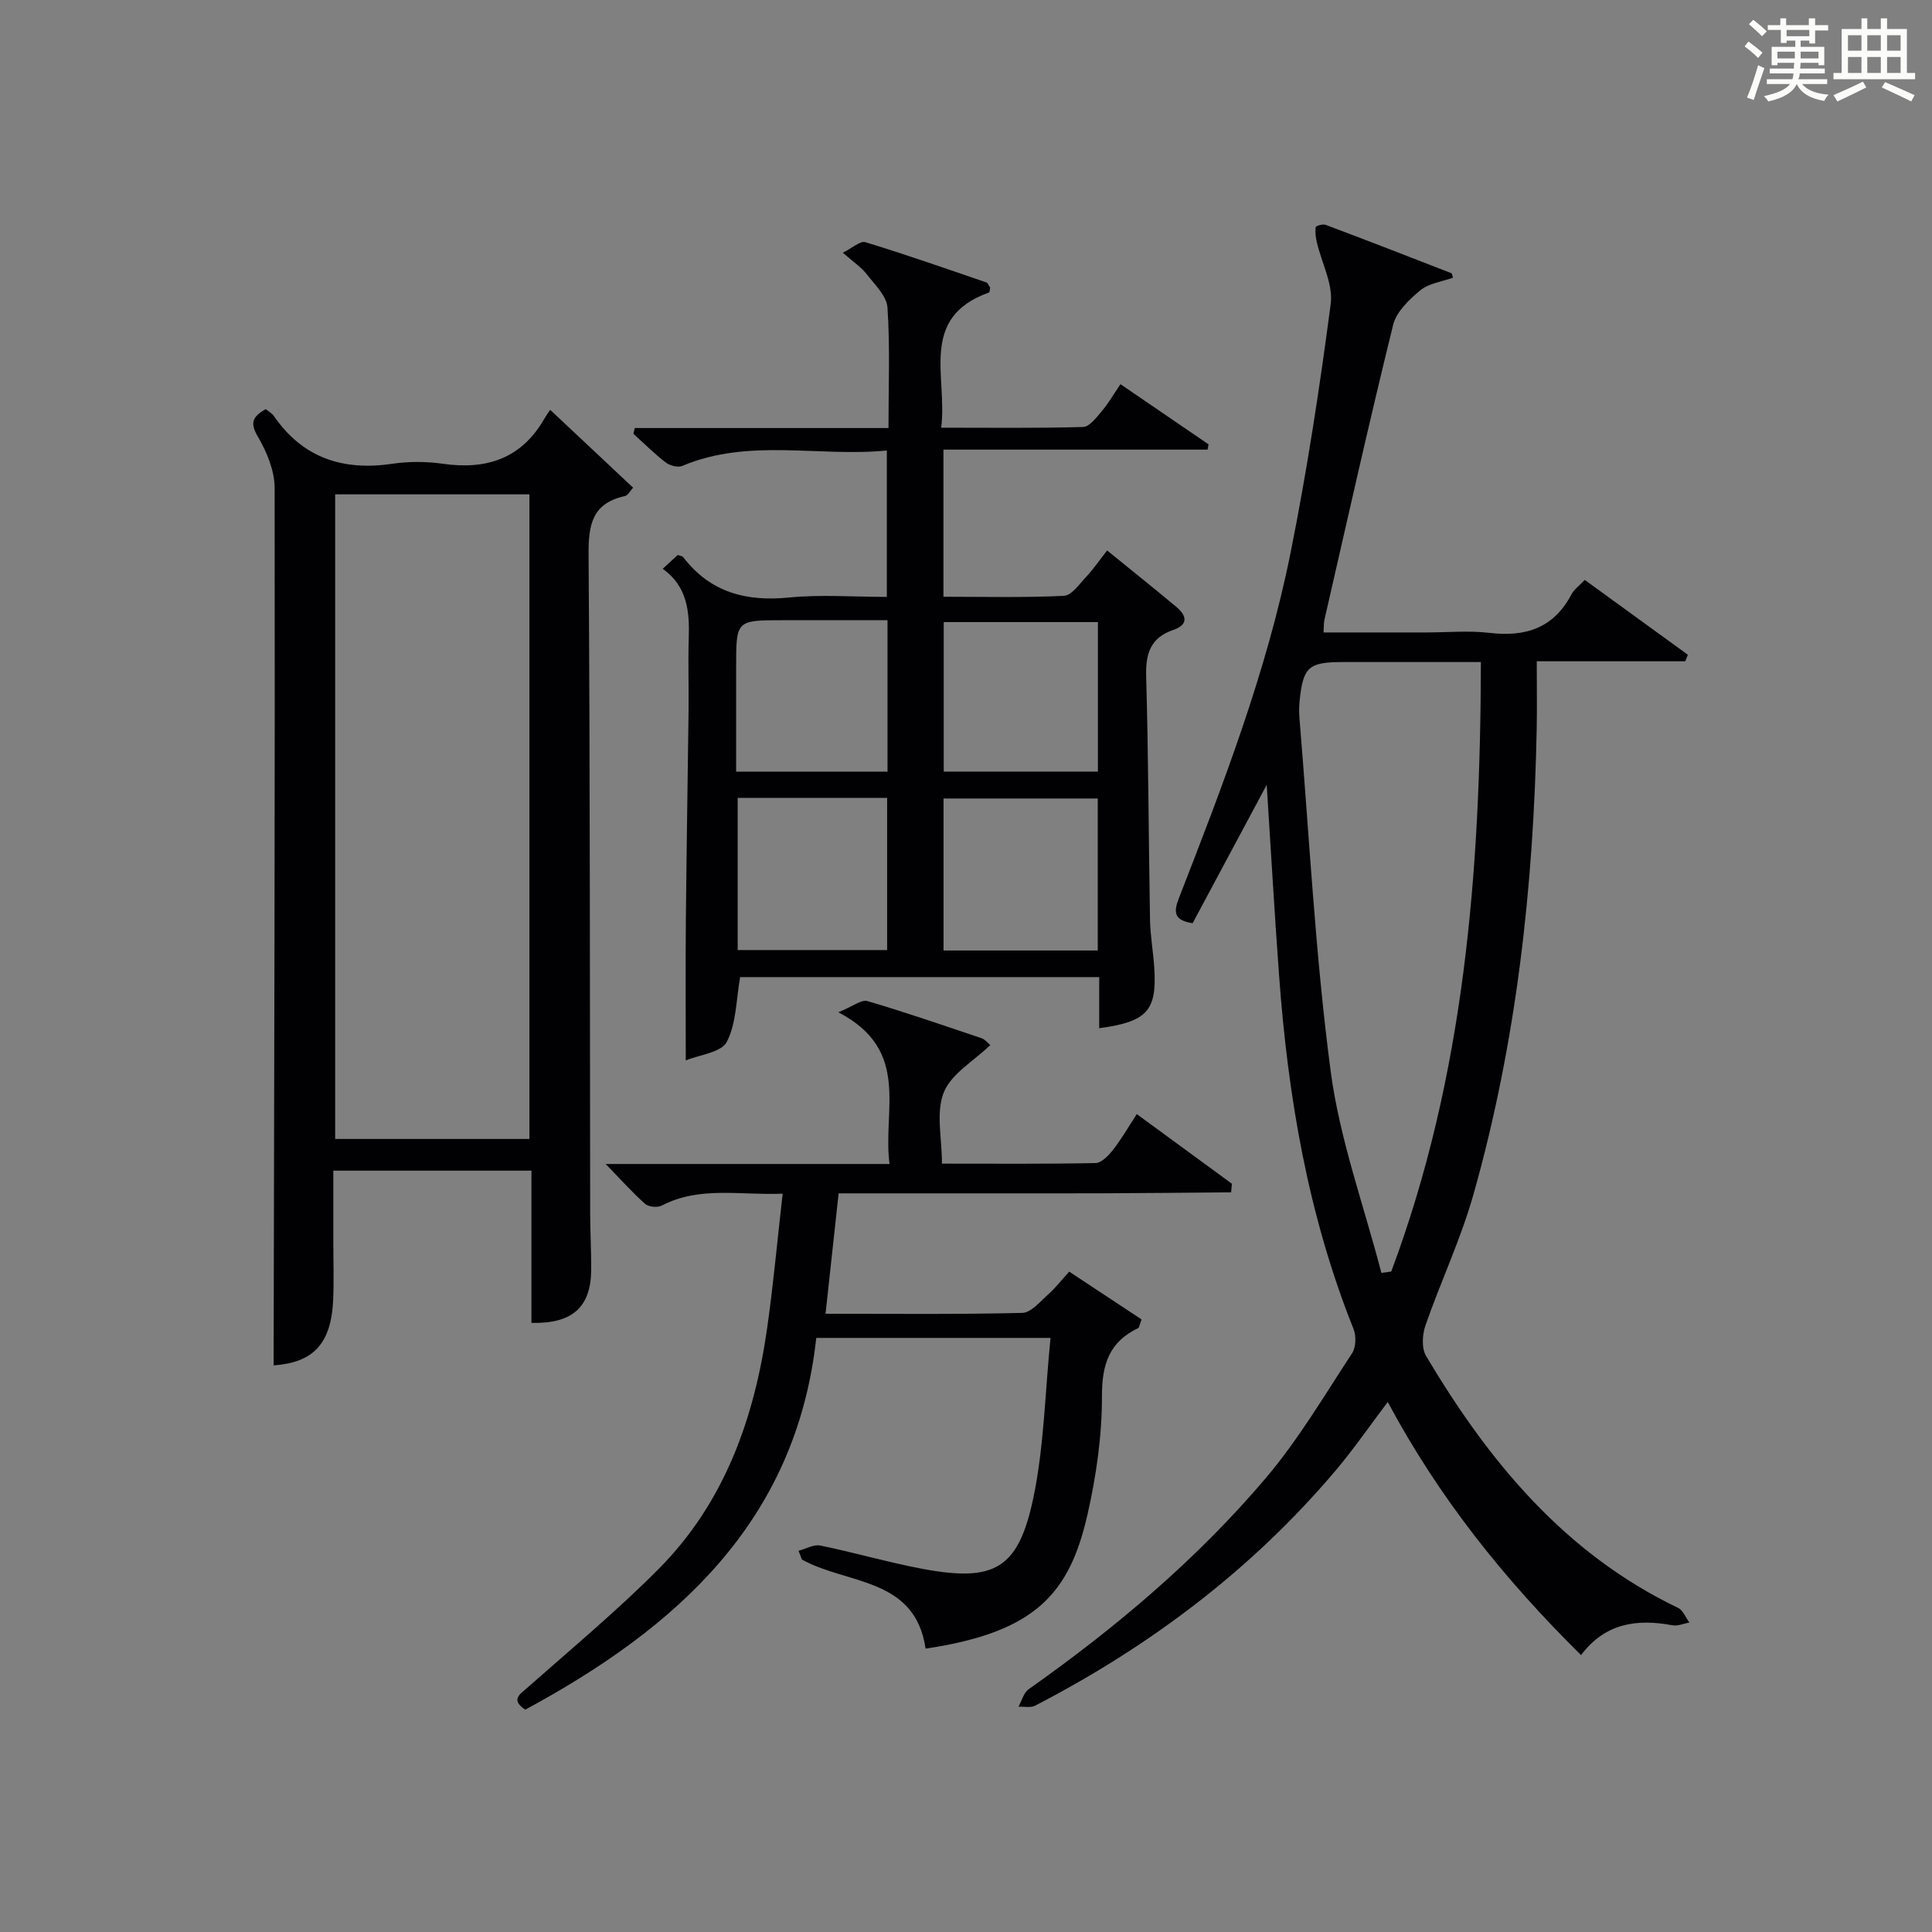
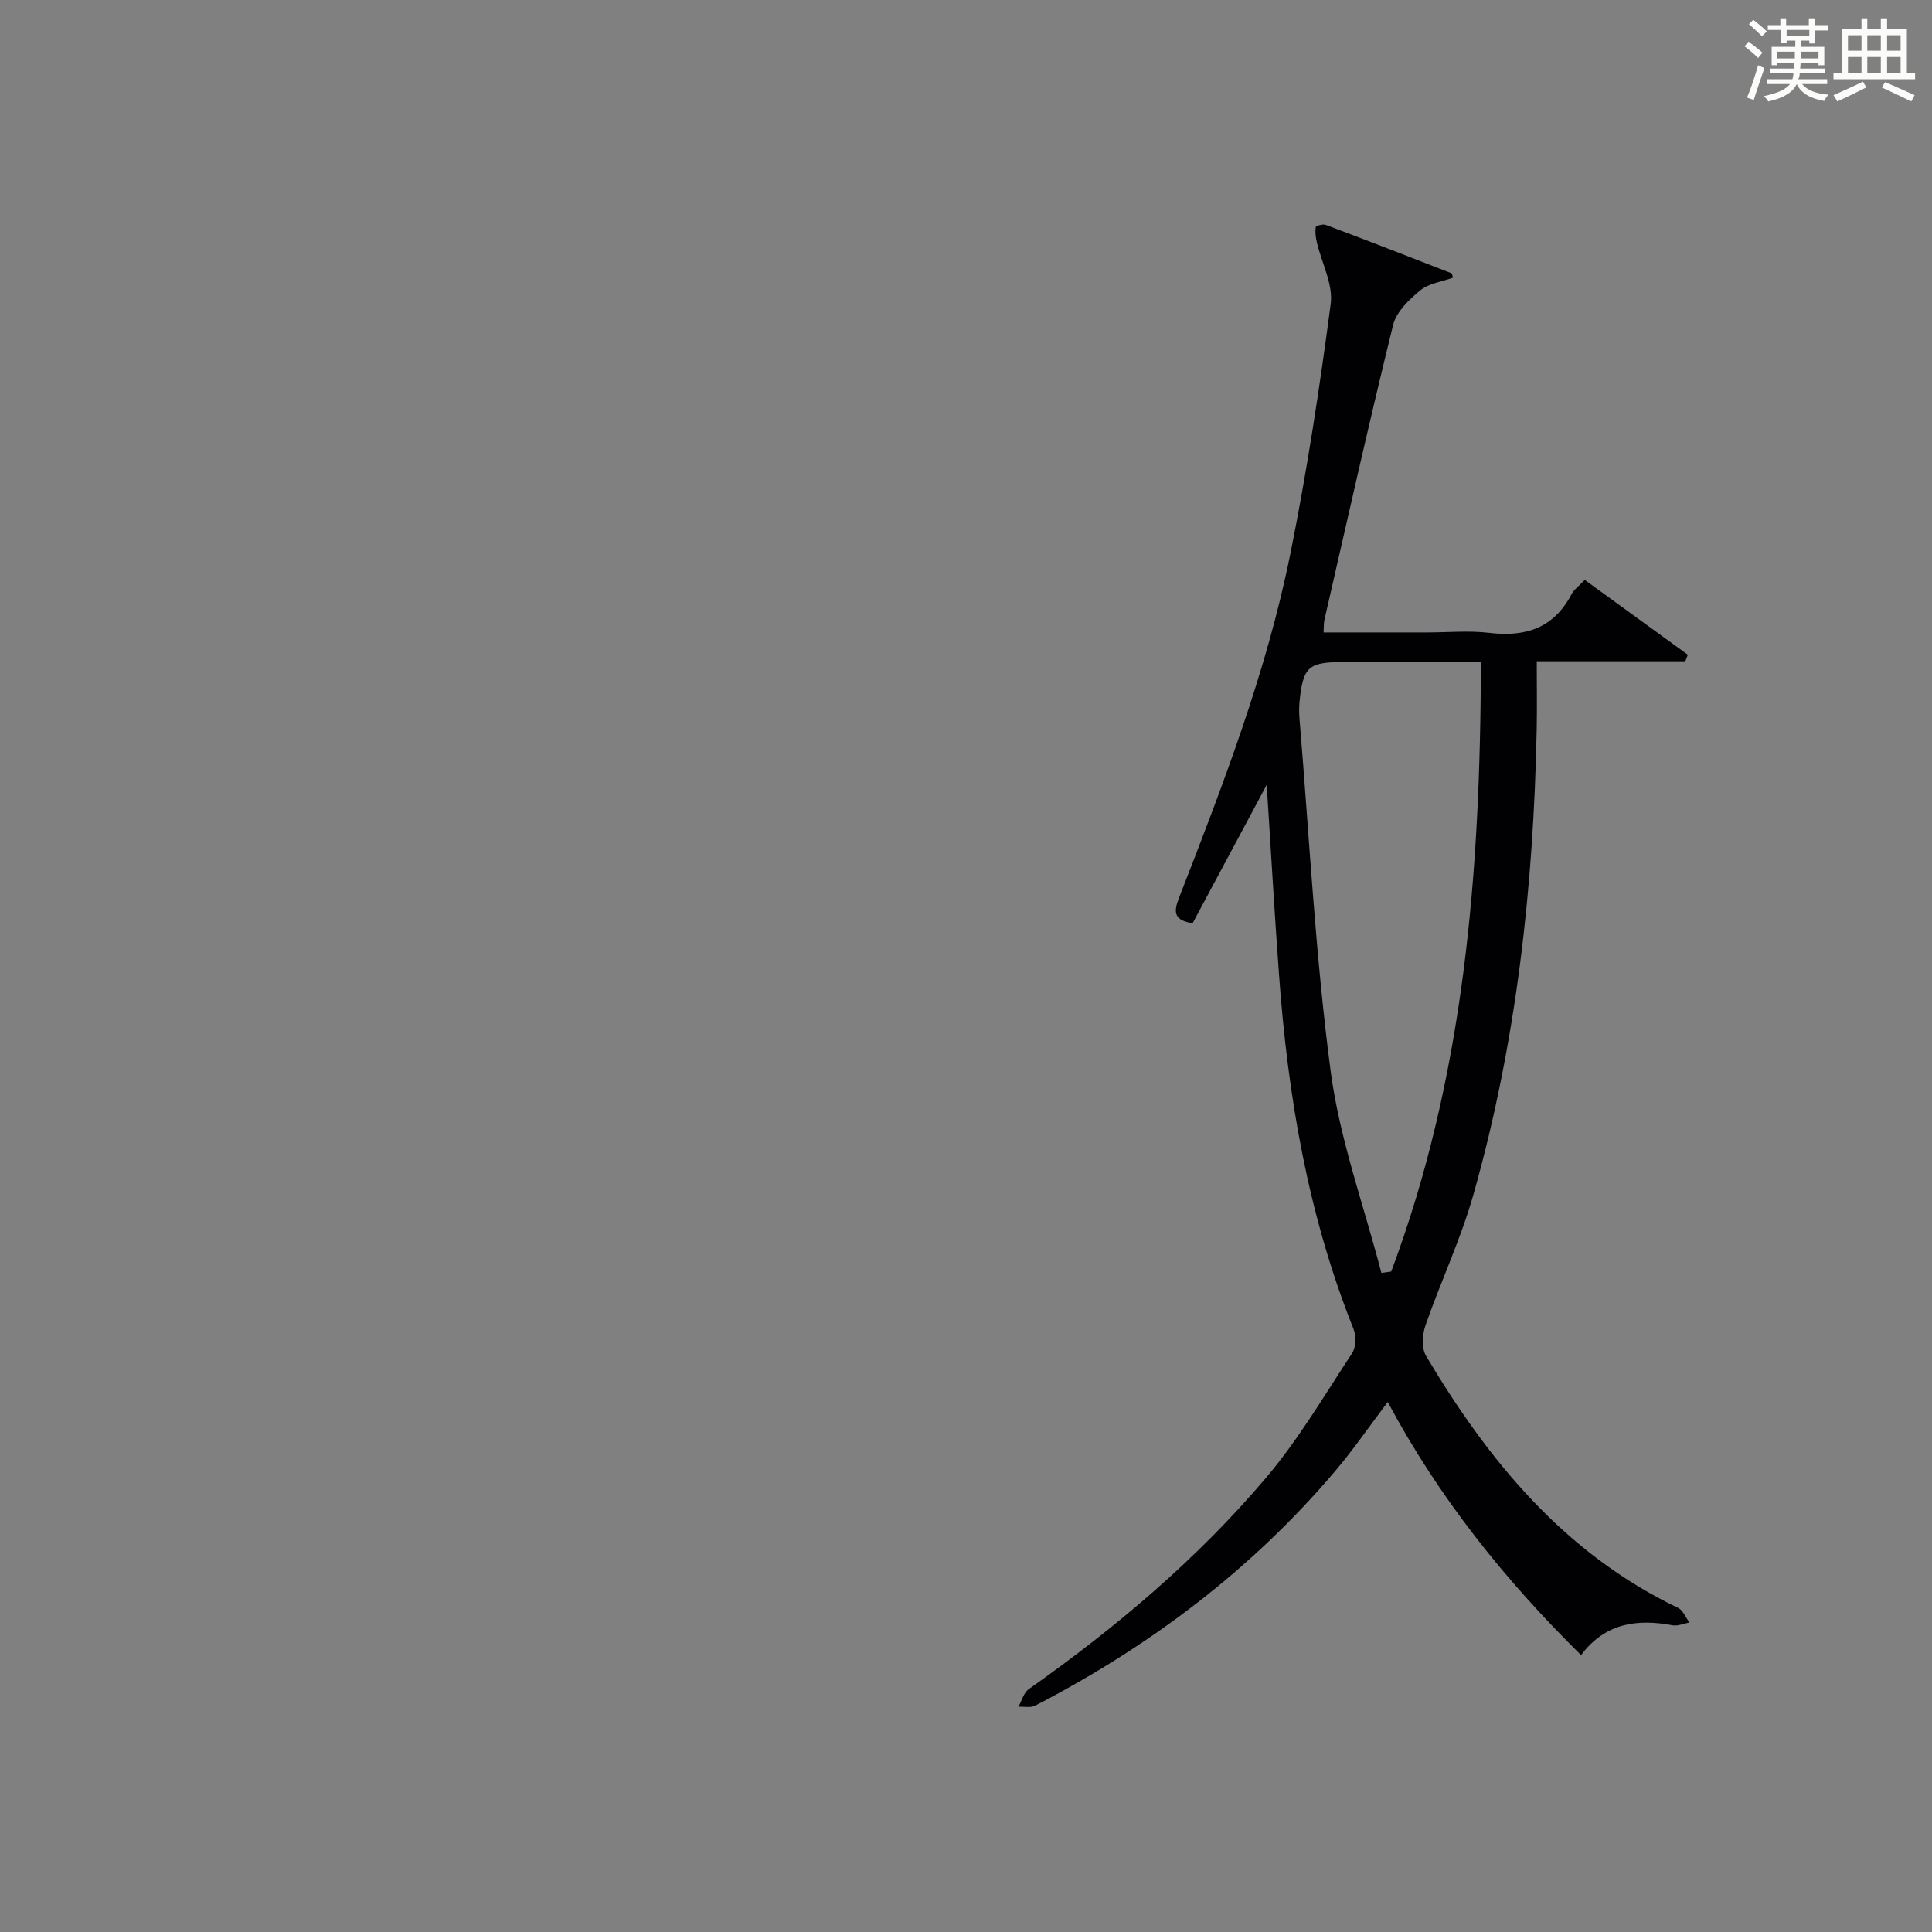
<svg xmlns="http://www.w3.org/2000/svg" version="1.1" id="漢_ZDIC_典" x="0px" y="0px" viewBox="0 0 400 400" style="enable-background:new 0 0 400 400;" xml:space="preserve">
  <rect x="0" y="0" width="400" height="400" fill="#808080" stroke="none" />
  <style type="text/css">
	.st1{fill:#010104;}
	.st0{fill:#fbfcfa;}
</style>
  <g>
    <path class="st0" d="M361.2,9.6l0.8-1c0.9,0.7,1.9,1.4,2.9,2.3L364,12C363,11,362,10.2,361.2,9.6z M361.7,20.2   c0.9-2.1,1.6-4.3,2.3-6.7c0.4,0.2,0.8,0.4,1.3,0.6c-0.7,2.1-1.5,4.3-2.2,6.6L361.7,20.2z M362.1,5l0.9-0.9c1,0.8,2,1.6,2.8,2.4   l-1,1C363.9,6.6,363,5.8,362.1,5z M374.6,3.8h1.2v1.4h2.7v1.1h-2.7v2.7h-1.2V8.4h-1.8v1.3h4.9v3.8h-1.2v-0.5h-3.7   c0,0.4-0.1,0.9-0.1,1.2h5.1v1h-5.2c0,0.5-0.1,0.9-0.3,1.2h6v1h-5.2c1.1,1.3,2.9,2,5.5,2.2c-0.4,0.4-0.7,0.8-0.9,1.3   c-2.9-0.5-4.8-1.6-5.7-3.5H372c-0.8,1.7-2.7,2.9-5.9,3.6c-0.2-0.4-0.6-0.8-0.9-1.1c2.8-0.6,4.6-1.4,5.4-2.5h-4.8v-1h5.3   c0.1-0.3,0.2-0.7,0.2-1.2h-4.9v-1h5c0-0.4,0-0.8,0.1-1.2H368v0.5h-1.2V9.7h4.9V8.4h-1.8v0.5h-1.2V6.2H366V5.2h2.6V3.8h1.2v1.4h4.7   V3.8z M368,12.1h3.6c0-0.4,0-0.9,0-1.4H368V12.1z M369.9,7.5h4.7V6.2h-4.7V7.5z M376.5,10.7h-3.7c0,0.5,0,1,0,1.4h3.7V10.7z" />
    <path class="st0" d="M385.3,3.8h1.3V6h2.8V3.8h1.3V6h4.1v9.1h1.7v1.3h-16.9v-1.3h1.7V6h4.1V3.8z M385.7,16.9l0.7,1.2   c-1.8,0.9-3.8,1.9-6,2.9c-0.2-0.4-0.5-0.8-0.8-1.3C381.9,18.7,383.9,17.8,385.7,16.9z M382.6,10.5h2.8V7.3h-2.8V10.5z M382.6,15.1   h2.8v-3.3h-2.8V15.1z M386.6,10.5h2.8V7.3h-2.8V10.5z M386.6,15.1h2.8v-3.3h-2.8V15.1z M390.3,17c2.1,0.9,4.1,1.8,6.1,2.7l-0.7,1.3   c-2.2-1.1-4.2-2-6.1-2.9L390.3,17z M393.5,7.3h-2.8v3.2h2.8V7.3z M390.7,15.1h2.8v-3.3h-2.8V15.1z" />
    <path class="st1" d="M262.26,162.49c-5.31,9.91-10.31,19.25-15.34,28.65c-3.85-0.59-3.99-2.25-2.84-5.19c9.1-23.37,18.16-46.81,23.11-71.47   c3.43-17.07,6.05-34.31,8.32-51.57c0.53-4.05-1.88-8.48-2.87-12.74c-0.24-1.03-0.38-2.13-0.23-3.15c0.04-0.27,1.47-0.68,2.05-0.47   c8.7,3.27,17.36,6.63,26.02,10.01c0.19,0.07,0.22,0.58,0.34,0.93c-2.29,0.83-4.99,1.16-6.76,2.62c-2.32,1.91-4.96,4.44-5.63,7.16   c-5,20.29-9.55,40.69-14.22,61.05c-0.15,0.63-0.1,1.31-0.18,2.62c7.21,0,14.29,0,21.37,0c4.33,0,8.72-0.42,12.99,0.09   c7.49,0.89,13.31-1.01,16.97-7.99c0.52-0.99,1.54-1.7,2.74-2.98c7.16,5.19,14.26,10.35,21.35,15.5c-0.18,0.45-0.35,0.9-0.53,1.35   c-10.03,0-20.06,0-30.75,0c0,5.03,0.07,9.47-0.01,13.91c-0.63,32.68-4.19,65-13.11,96.52c-2.61,9.23-6.77,18-9.93,27.09   c-0.66,1.9-0.82,4.72,0.14,6.32c12.95,21.78,28.66,40.87,52.16,52.14c1.03,0.49,1.58,2,2.35,3.03c-1.16,0.21-2.39,0.78-3.48,0.58   c-7.34-1.37-13.94-0.5-18.95,6.17c-15.89-15.68-29.43-32.59-40.02-52.4c-3.75,4.95-7.09,9.81-10.88,14.29   c-17.35,20.47-38.38,36.29-62.13,48.58c-0.94,0.49-2.3,0.16-3.46,0.22c0.7-1.23,1.09-2.9,2.14-3.64   c18.03-12.73,34.84-26.9,49.11-43.74c6.73-7.94,12.09-17.07,17.84-25.81c0.81-1.24,0.87-3.59,0.29-5.03   c-9.42-23.55-13.6-48.19-15.42-73.32C263.86,188.93,263.13,176.04,262.26,162.49z M306.6,137.07c-10.17,0-19.32,0-28.47,0   c-7.26,0-8.36,0.98-9.08,8.26c-0.11,1.15-0.09,2.34,0,3.5c2.03,24.34,3.26,48.78,6.45,72.96c1.87,14.13,6.9,27.85,10.5,41.75   c0.68-0.09,1.36-0.18,2.04-0.28C303.19,222.78,306.52,180.56,306.6,137.07z" />
-     <path class="st1" d="M131.42,88.62c17.37,0,34.74,0,52.53,0c0-8.71,0.34-16.86-0.21-24.94c-0.16-2.41-2.64-4.76-4.32-6.94   c-1.09-1.41-2.67-2.43-4.92-4.42c1.95-0.96,3.59-2.5,4.66-2.18c8.4,2.56,16.7,5.47,25.01,8.32c0.38,0.13,0.58,0.75,0.84,1.1   c-0.09,0.4-0.09,0.94-0.25,1c-14.63,5.22-8.53,17.5-9.9,27.99c10.16,0,19.78,0.13,29.39-0.15c1.33-0.04,2.76-1.97,3.86-3.27   c1.37-1.62,2.44-3.48,3.87-5.59c6.29,4.3,12.27,8.38,18.24,12.46c-0.07,0.36-0.14,0.73-0.2,1.09c-18.12,0-36.24,0-54.69,0   c0,10.46,0,20.17,0,30.46c8.37,0,16.67,0.21,24.94-0.19c1.61-0.08,3.21-2.45,4.62-3.94c1.46-1.56,2.68-3.34,4.33-5.45   c4.9,3.98,9.66,7.78,14.33,11.68c2.16,1.8,2.53,3.68-0.61,4.76c-4.75,1.62-5.77,4.9-5.64,9.64c0.48,16.8,0.5,33.61,0.8,50.41   c0.06,3.31,0.67,6.61,0.88,9.92c0.56,8.87-1.43,11.15-11.4,12.5c0-1.86,0-3.62,0-5.38c0-1.64,0-3.28,0-5.2c-25.19,0-49.9,0-74.34,0   c-0.84,4.68-0.77,9.58-2.77,13.41c-1.14,2.2-5.63,2.66-8.49,3.84c0-10.17-0.07-19.58,0.02-29c0.13-14.47,0.39-28.95,0.56-43.42   c0.06-5-0.12-10,0.04-14.99c0.18-5.52-0.28-10.72-5.39-14.38c1.3-1.19,2.24-2.06,3.11-2.86c0.53,0.2,0.96,0.23,1.12,0.44   c5.59,7.31,13.01,9.25,21.92,8.37c6.57-0.65,13.26-0.13,20.25-0.13c0-10.13,0-19.84,0-30.31c-14.16,1.4-28.54-2.64-42.38,3.2   c-0.9,0.38-2.55-0.07-3.4-0.72c-2.36-1.82-4.49-3.94-6.7-5.95C131.25,89.42,131.33,89.02,131.42,88.62z M227.28,196.79   c0-10.6,0-20.99,0-31.47c-10.85,0-21.4,0-31.93,0c0,10.69,0,21.06,0,31.47C206.14,196.79,216.56,196.79,227.28,196.79z    M227.31,128.8c-11,0-21.52,0-31.92,0c0,10.61,0,20.81,0,30.95c10.81,0,21.23,0,31.92,0C227.31,149.43,227.31,139.35,227.31,128.8z    M152.73,165.19c0,10.58,0,20.96,0,31.51c10.48,0,20.68,0,30.94,0c0-10.67,0-21.04,0-31.51   C173.23,165.19,163.14,165.19,152.73,165.19z M183.75,128.41c-7.42,0-14.53,0-21.64,0c-9.7,0-9.7,0-9.7,9.68   c0,7.23,0,14.45,0,21.67c10.94,0,21.02,0,31.34,0C183.75,149.44,183.75,139.36,183.75,128.41z" />
-     <path class="st1" d="M55.02,84.71c0.67,0.54,1.3,0.86,1.65,1.37c6,8.74,14.32,11.45,24.55,9.94c3.42-0.51,7.05-0.49,10.48,0   c9.05,1.29,16.26-1.08,20.99-9.31c0.5-0.87,1.1-1.67,1.22-1.86c5.98,5.61,11.48,10.78,17.17,16.12c-0.6,0.64-1.07,1.6-1.71,1.74   c-6.78,1.48-7.56,5.95-7.51,12.15c0.32,45.49,0.25,90.98,0.33,136.48c0.01,3.83,0.23,7.66,0.21,11.49   c-0.04,7.77-3.83,11.26-12.37,11.06c0-10.4,0-20.82,0-31.52c-13.73,0-26.99,0-41.02,0c0,4.88,0,9.8,0,14.72c0,4,0.14,8.01-0.03,12   c-0.41,9.23-4.18,13.01-12.33,13.6c0.12-60.5,0.3-121.08,0.21-181.67c-0.01-3.55-1.6-7.42-3.44-10.56   C51.78,87.67,52.11,86.33,55.02,84.71z M109.61,235.81c0-44.79,0-89.14,0-133.46c-13.65,0-26.9,0-40.22,0c0,44.63,0,88.98,0,133.46   C82.92,235.81,96.05,235.81,109.61,235.81z" />
-     <path class="st1" d="M165.33,321.07c1.51-0.39,3.14-1.36,4.51-1.08c7.15,1.46,14.18,3.53,21.35,4.86c14.69,2.71,19.65-0.01,22.74-14.67   c2.23-10.59,2.41-21.61,3.57-33.18c-9.15,0-16.92,0-24.68,0c-7.65,0-15.29,0-23.82,0c-4.17,38.07-28.98,60.07-60.25,76.97   c-3.13-2.12-1.1-3.19,0.63-4.72c9.08-8.03,18.43-15.81,26.96-24.39c13.67-13.75,19.84-31.2,22.51-50.02   c1.27-8.99,2.09-18.05,3.19-27.7c-8.84,0.37-17.14-1.63-25.03,2.46c-0.88,0.46-2.71,0.29-3.43-0.34c-2.68-2.37-5.07-5.07-8.19-8.27   c19.87,0,38.93,0,58.78,0c-1.51-11.11,4.56-23.51-10.6-31.41c3.01-1.22,4.78-2.68,6.01-2.32c7.95,2.34,15.8,5.05,23.66,7.7   c0.71,0.24,1.25,0.97,1.79,1.41c-3.43,3.31-8.09,5.94-9.64,9.82c-1.65,4.13-0.37,9.43-0.37,14.73c10.9,0,21.35,0.09,31.79-0.12   c1.25-0.03,2.71-1.56,3.63-2.74c1.73-2.21,3.13-4.66,4.92-7.4c6.7,4.91,13.19,9.66,19.69,14.42c-0.05,0.59-0.11,1.19-0.16,1.78   c-8.89,0.07-17.79,0.17-26.68,0.2c-9,0.03-17.99,0.01-26.99,0.01c-9.13,0-18.26,0-27.59,0c-0.92,8.42-1.78,16.42-2.71,24.93   c13.82,0,27.28,0.15,40.73-0.18c1.82-0.04,3.69-2.34,5.35-3.81c1.48-1.3,2.69-2.9,4.37-4.73c5.17,3.42,10.17,6.71,14.98,9.89   c-0.45,1.21-0.48,1.69-0.69,1.79c-5.97,2.85-7.52,7.45-7.51,14.03c0.02,8.2-1.17,16.56-3,24.59   c-3.73,16.34-10.72,24.36-33.52,27.75c-2.16-14.83-16.28-13.24-25.61-18.45C165.8,322.28,165.57,321.68,165.33,321.07z" />
  </g>
</svg>